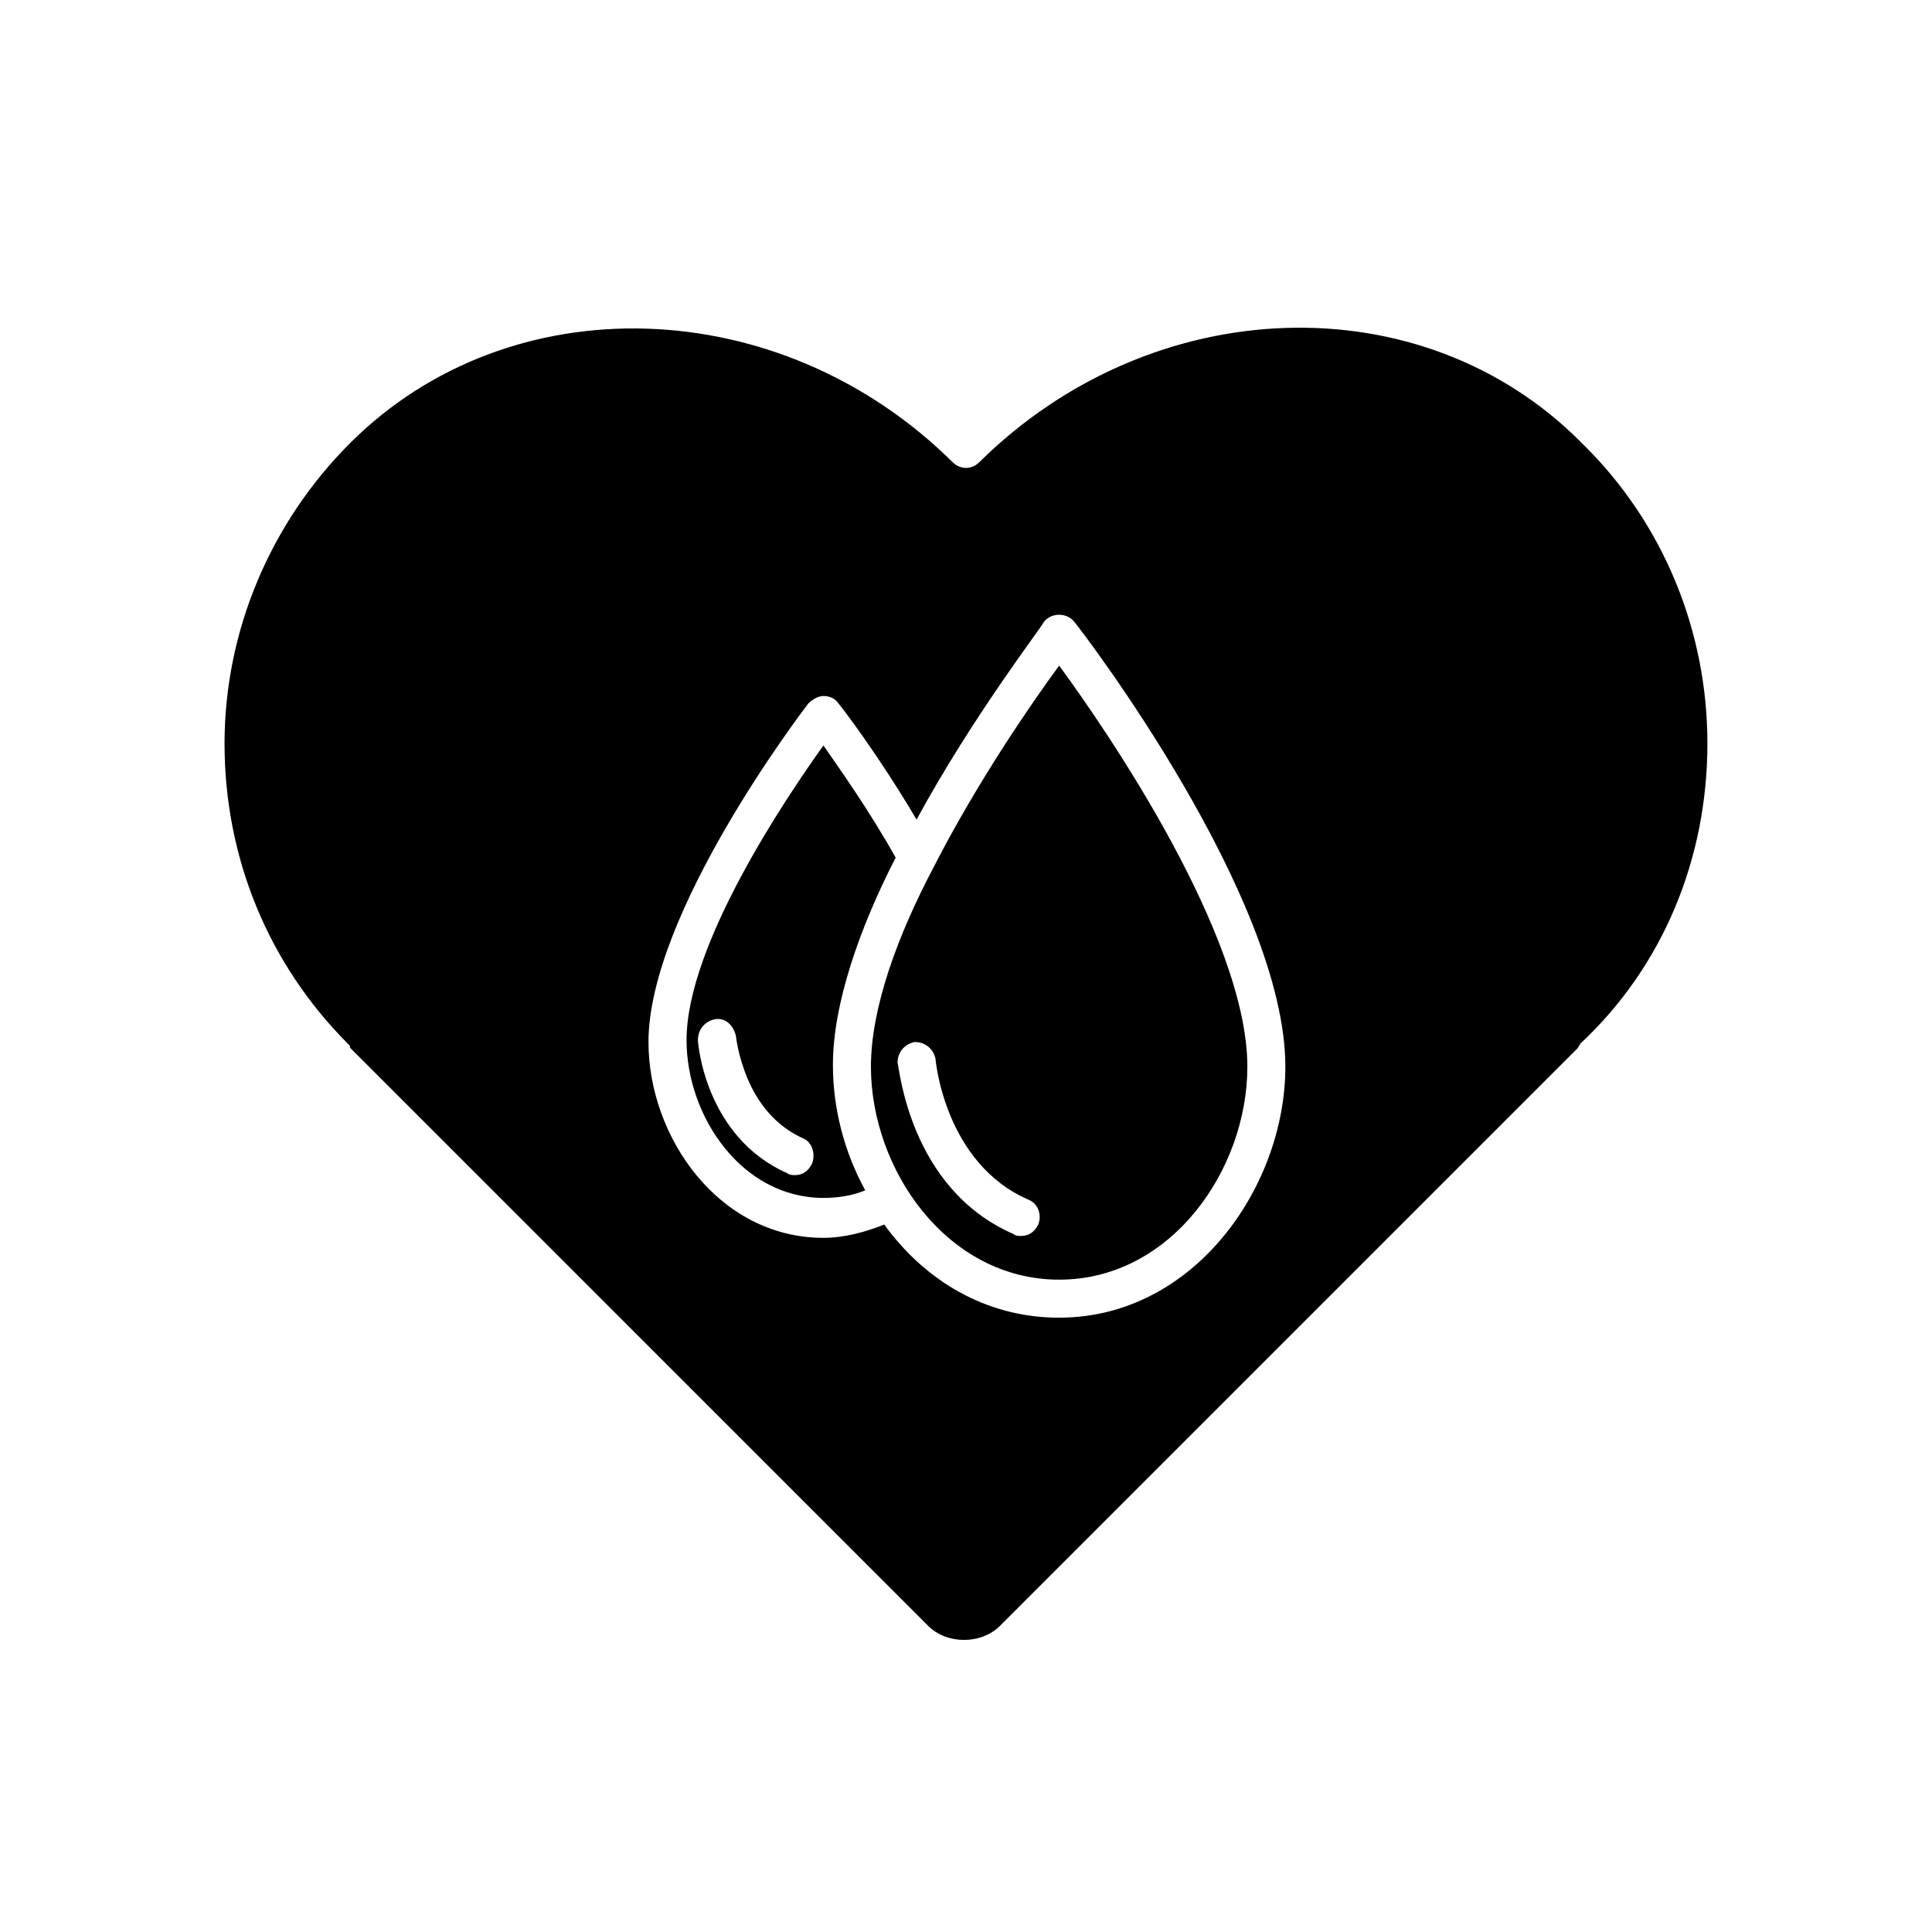
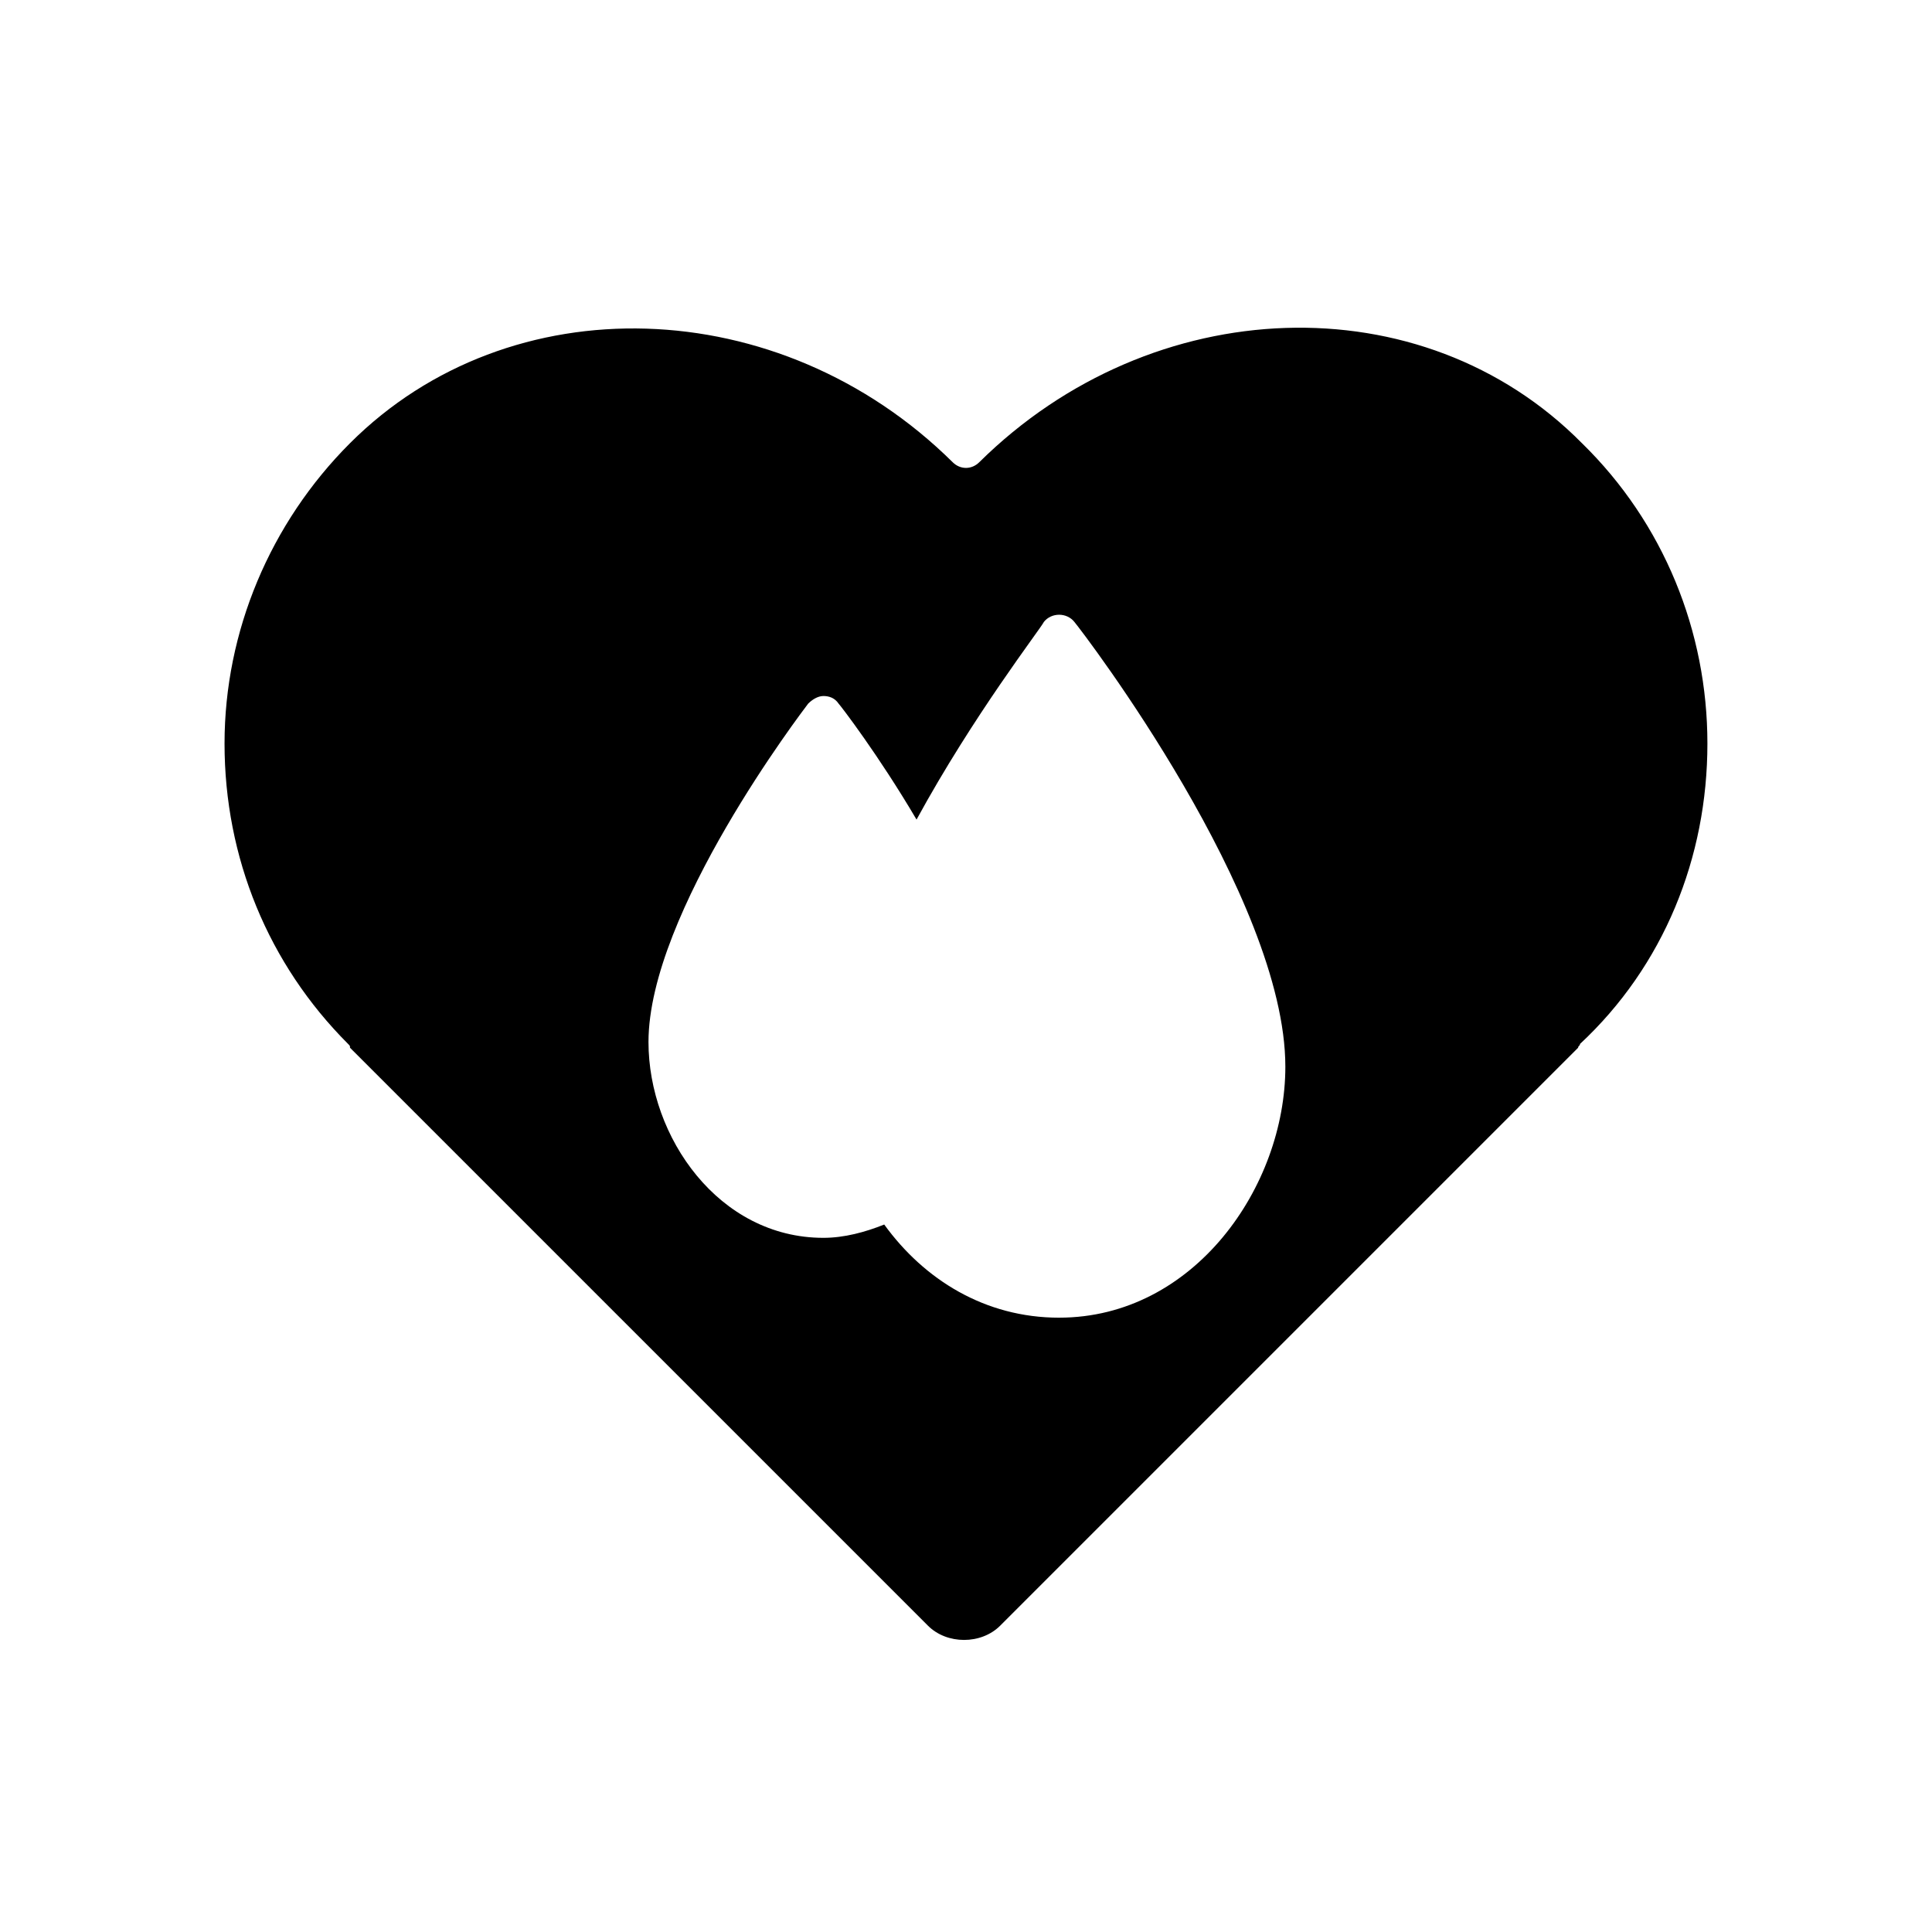
<svg xmlns="http://www.w3.org/2000/svg" fill="#000000" width="800px" height="800px" version="1.1" viewBox="144 144 512 512">
  <g>
    <path d="m563.23 261.45c-42.32-42.824-113.86-40.305-159.71 5.039-2.016 2.016-5.039 2.016-7.055 0-45.848-45.344-117.39-47.359-159.71-5.039-21.16 21.16-33.25 49.879-33.25 79.602 0 30.23 11.586 58.441 32.746 79.602 0.504 0.504 0.504 0.504 0.504 1.008l153.16 153.16c5.039 5.039 14.105 5.039 19.145 0l153.16-153.16c0-0.504 0.504-0.504 0.504-1.008 22.172-20.652 33.758-49.371 33.758-79.598 0-29.727-11.586-58.445-33.25-79.605zm-138.55 231.75c-19.648 0-35.77-10.078-46.352-24.688-5.039 2.016-10.578 3.527-16.121 3.527-27.711 0-46.352-26.703-46.352-51.891 0-34.258 40.809-87.664 42.32-89.68 1.008-1.008 2.519-2.016 4.031-2.016 1.512 0 3.023 0.504 4.031 2.016 0.504 0.504 10.578 13.602 20.656 30.73 15.113-27.711 32.746-50.383 33.754-52.395 2.016-2.519 6.047-2.519 8.062 0 2.519 3.023 55.922 73.051 55.922 117.89 0 31.742-24.18 66.504-59.953 66.504z" />
-     <path d="m381.36 371.28c-7.055-12.594-14.609-23.176-19.145-29.727-10.078 14.105-36.273 52.898-36.273 78.09 0 20.152 14.609 41.816 36.273 41.816 3.527 0 7.559-0.504 11.082-2.016-5.543-10.078-8.566-21.664-8.566-33.25 0-16.121 7.055-36.273 16.629-54.914zm-22.168 81.113c-1.008 2.016-2.519 3.023-4.535 3.023-0.504 0-1.512 0-2.016-0.504-21.664-9.574-23.68-34.258-23.68-35.266 0-3.023 2.016-5.039 4.535-5.543 3.023-0.504 5.039 2.016 5.543 4.535 0 0 0.504 5.039 3.023 11.082 2.519 6.047 7.055 12.594 15.113 16.121 2.016 1.008 3.023 4.031 2.016 6.551z" />
-     <path d="m391.43 373.8c-9.574 18.137-16.625 37.281-16.625 52.898 0 27.207 20.152 56.426 49.879 56.426s49.879-29.223 49.879-56.426c0-34.762-37.281-89.176-49.879-106.3-7.055 9.574-21.668 30.734-33.254 53.406zm27.711 94.715c-1.008 2.016-2.519 3.023-4.535 3.023-0.504 0-1.512 0-2.016-0.504-27.711-12.09-30.23-44.336-30.73-45.344 0-3.023 2.016-5.039 4.535-5.543 3.023 0 5.039 2.016 5.543 4.535 0 0.504 2.519 27.711 24.688 37.281 2.516 1.012 3.523 4.031 2.516 6.551z" />
  </g>
</svg>